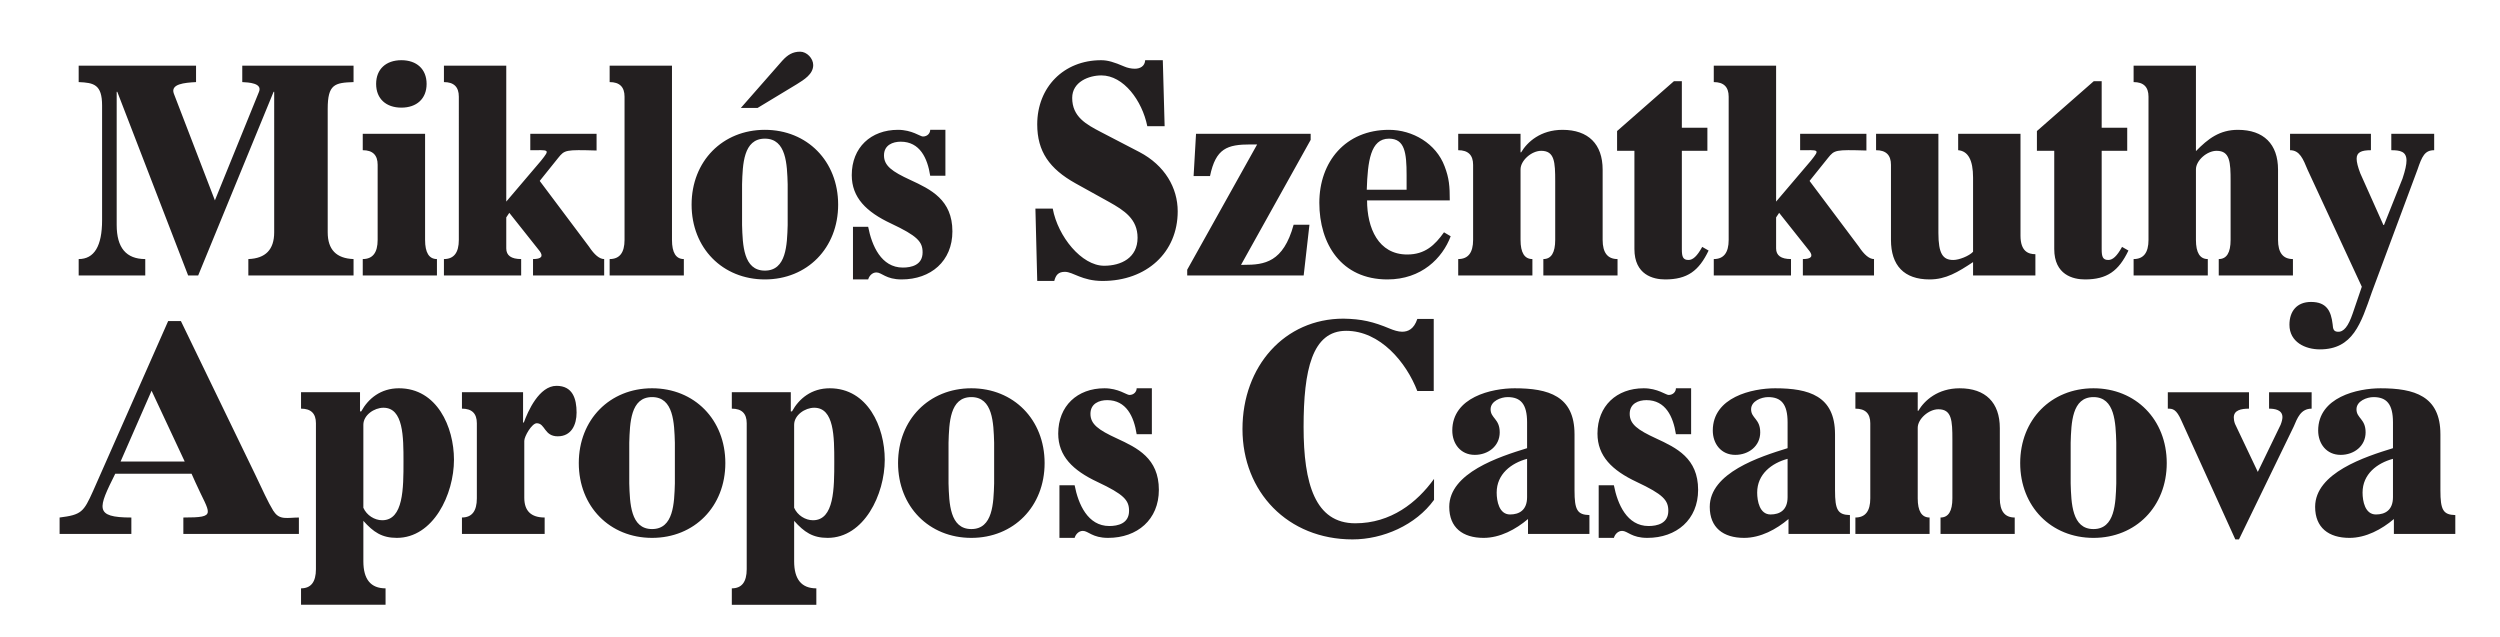
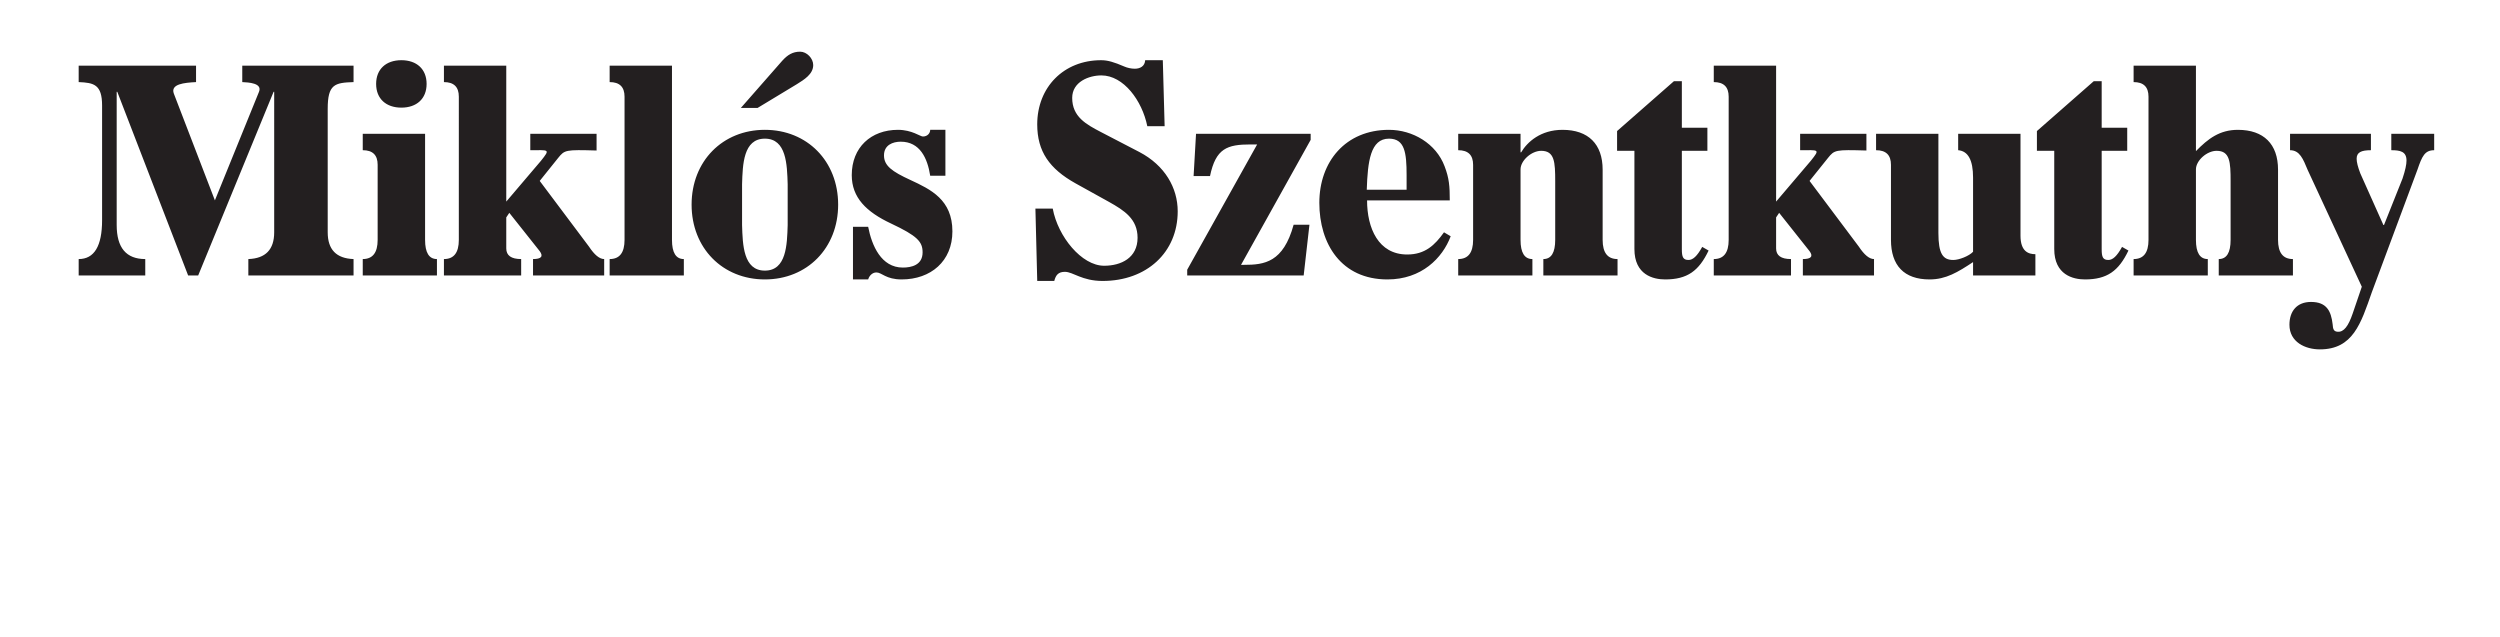
<svg xmlns="http://www.w3.org/2000/svg" id="a" viewBox="0 0 328.88 83.81">
  <defs>
    <style>.b{fill:#231f20;}</style>
  </defs>
  <path class="b" d="M320.22,17.6h-5.64v2.16c1.16,0,2,.16,2,1.36,0,.52-.16,1.28-.52,2.36l-2.44,6.12h-.08l-3.04-6.8c-.32-.84-.48-1.48-.48-1.92,0-.84,.6-1.12,1.88-1.12v-2.16h-10.64v2.16c1.28,0,1.72,1.16,2.32,2.6l7.12,15.36-1.2,3.52c-.56,1.64-1.16,2.48-2,2.4-.48-.04-.6-.32-.64-1-.2-1.68-.76-2.92-2.84-2.92-1.88,0-2.84,1.24-2.84,3,0,2.28,2.08,3.24,4,3.24,4.36,0,5.4-3.4,6.84-7.52l6-16.12c.6-1.76,.96-2.56,2.2-2.56v-2.16h0Zm-39.54,18.64h9.76v-2.16c-1.04,0-1.56-.84-1.56-2.52v-9.28c0-1.16,1.44-2.44,2.72-2.44,1.76,0,1.84,1.48,1.84,4v7.72c0,1.68-.52,2.52-1.56,2.52v2.16h9.76v-2.16c-1.31,0-1.96-.84-1.96-2.52v-9.24c0-3.36-1.88-5.24-5.28-5.24-2.4,0-3.92,1.16-5.52,2.8V8.64h-8.2v2.16c1.31,0,1.96,.64,1.96,1.92V31.56c0,1.68-.65,2.52-1.96,2.52v2.16h0Zm-12.72-19v2.6h2.28v12.92c0,3.4,2.48,4,4.04,4,2.92,0,4.44-1.12,5.72-3.8l-.84-.48c-.68,1.24-1.24,1.72-1.8,1.72-.72,0-.88-.4-.88-1.4v-12.96h3.36v-3.04h-3.36v-6.12h-1.04l-7.48,6.56Zm-2.16,.36h-8.2v2.16c1.31,.11,1.96,1.31,1.96,3.6v9.76c-.52,.56-1.84,1.08-2.6,1.08-1.36,0-1.96-.8-1.96-3.56v-13.04h-8.2v2.16c1.31,0,1.96,.64,1.96,1.92v9.88c0,3.36,1.72,5.2,5.08,5.2,2.16,0,3.72-.96,5.72-2.28v1.76h8.2v-2.8c-.92,0-1.96-.36-1.96-2.44v-13.4h0Zm-40.35,18.64h10.16v-2.16c-1.31,0-1.96-.47-1.96-1.4v-4.08l.4-.6,4,5.04c.51,.69,.21,1.04-.88,1.04v2.16h9.36v-2.16c-.61,0-1.28-.55-2-1.64l-6.48-8.64,2.44-3.04c.84-1.04,.96-1.08,5.04-.96v-2.2h-8.72v2.16c2.44,0,2.68-.2,1.4,1.4l-4.56,5.36V8.64h-8.2v2.16c1.31,0,1.96,.64,1.96,1.92V31.56c0,1.68-.65,2.52-1.96,2.52v2.16h0Zm-12.72-19v2.6h2.28v12.92c0,3.4,2.48,4,4.04,4,2.92,0,4.44-1.12,5.72-3.8l-.84-.48c-.68,1.24-1.24,1.72-1.8,1.72-.72,0-.88-.4-.88-1.4v-12.96h3.36v-3.04h-3.36v-6.12h-1.04l-7.48,6.56Zm-20.9,19h9.76v-2.16c-1.04,0-1.56-.84-1.56-2.52v-9.28c0-1.16,1.44-2.44,2.72-2.44,1.76,0,1.84,1.48,1.84,4v7.72c0,1.68-.52,2.52-1.56,2.52v2.16h9.76v-2.16c-1.31,0-1.96-.84-1.96-2.52v-9.24c0-3.36-1.88-5.24-5.28-5.24-2.88,0-4.64,1.6-5.44,2.96h-.08v-2.44h-8.2v2.16c1.31,0,1.96,.64,1.96,1.92v9.88c0,1.68-.65,2.52-1.96,2.52v2.16h0Zm-6.79-11.28h-5.24c.12-3.72,.48-6.72,2.92-6.72,2.08,0,2.32,1.84,2.32,4.8v1.92Zm5.68,1.4c0-1.84-.08-2.92-.68-4.48-1.12-3-4.2-4.8-7.32-4.8-5.72,0-9.16,4.2-9.16,9.6s2.88,10.08,8.96,10.08c4.48,0,7.24-2.8,8.32-5.68l-.88-.52c-1.2,1.68-2.48,2.92-4.84,2.92-3.8,0-5.28-3.48-5.28-7.12h10.88Zm-34.54,9.12v.76h15.32l.76-6.68h-2.08c-1.36,4.96-3.84,5.28-6.52,5.28h-.4l9.16-16.44v-.8h-15.08l-.32,5.56h2.16c.76-3.64,2.24-4.16,5.36-4.16h.84l-9.2,16.48Zm-19.97-8.04l.24,9.52h2.24c.2-.76,.52-1.2,1.4-1.2,1.08,0,2.24,1.2,4.96,1.2,5.8,0,9.88-3.76,9.88-9.16,0-3.08-1.68-6.04-5.04-7.8l-5.08-2.64c-1.92-1-3.76-2-3.76-4.48,0-2.12,2.2-2.96,3.84-2.96,2.92,0,5.36,3.32,6.04,6.68h2.28l-.24-8.68h-2.32c-.04,.8-.68,1.12-1.36,1.12-.48,0-1-.12-1.36-.28-1.4-.6-2.2-.84-3.08-.84-4.92,0-8.4,3.56-8.4,8.44,0,3.56,1.6,5.84,5.04,7.76l4.4,2.44c2,1.12,3.76,2.24,3.76,4.72,0,2.64-2.16,3.68-4.4,3.68-2.96,0-6.08-3.84-6.76-7.52h-2.28Zm-24,2.4v6.92h2c.12-.44,.52-.92,1.08-.92,.72,0,1.24,.92,3.32,.92,3.84,0,6.68-2.4,6.68-6.32,0-4.16-2.84-5.52-5.52-6.76-2.44-1.12-3.48-1.88-3.48-3.24s1.16-1.8,2.2-1.8c2.52,0,3.52,2.16,3.88,4.48h2v-6.04h-2c0,.44-.36,.88-.96,.88-.36,0-1.44-.88-3.28-.88-3.56,0-6.08,2.32-6.08,5.96,0,2.96,1.92,4.84,5.16,6.36,3.48,1.64,4.16,2.4,4.16,3.8,0,1.68-1.48,2-2.6,2-2.84,0-4.08-2.88-4.56-5.36h-2Zm-14.59-5.6c.08-2.6,.16-6,3-6s2.92,3.4,3,6v5.36c-.08,2.6-.16,6-3,6s-2.92-3.4-3-6v-5.36Zm-6.64,2.68c0,5.72,4.08,9.84,9.64,9.84s9.64-4.12,9.64-9.84-4.08-9.84-9.64-9.84-9.64,4.12-9.64,9.84m6.48-12.72h2.2l5.16-3.12c.96-.6,2.16-1.32,2.16-2.52,0-.88-.84-1.76-1.72-1.76-.96,0-1.64,.4-2.36,1.2l-5.44,6.2Zm-17.26,22.04h9.76v-2.16c-1.04,0-1.56-.84-1.56-2.52V8.64h-8.2v2.16c1.31,0,1.96,.64,1.96,1.92V31.56c0,1.68-.65,2.52-1.96,2.52v2.16Zm-21.8,0h10.16v-2.16c-1.31,0-1.96-.47-1.96-1.4v-4.08l.4-.6,4,5.04c.51,.69,.21,1.04-.88,1.04v2.16h9.36v-2.16c-.61,0-1.28-.55-2-1.64l-6.48-8.64,2.44-3.04c.84-1.04,.96-1.08,5.04-.96v-2.2h-8.72v2.16c2.44,0,2.68-.2,1.4,1.4l-4.56,5.36V8.64h-8.2v2.16c1.31,0,1.96,.64,1.96,1.92V31.56c0,1.68-.65,2.52-1.96,2.52v2.16h0Zm-10.68,0h9.76v-2.16c-1.04,0-1.56-.84-1.56-2.52v-13.96h-8.2v2.16c1.31,0,1.96,.64,1.96,1.92v9.88c0,1.68-.65,2.52-1.96,2.52v2.16Zm1.76-25.2c0,1.96,1.32,3.12,3.32,3.12s3.32-1.16,3.32-3.12-1.32-3.12-3.32-3.12-3.32,1.16-3.32,3.12m-2.97-2.4h-14.64v2.16c.8,.04,2.68,.12,2.2,1.28l-5.8,14.28-5.4-14.04c-.48-1.28,1.4-1.44,2.92-1.52v-2.16H10.35v2.16c2,.08,3.08,.32,3.08,3.08v15.08c0,3.41-1.03,5.12-3.08,5.12v2.16h8.76v-2.16c-2.51,0-3.76-1.49-3.76-4.48V12.08h.08l9.32,24.16h1.32l9.92-24.16h.08V30.56c0,2.27-1.13,3.44-3.4,3.52v2.16h13.84v-2.16c-2.27-.08-3.4-1.25-3.4-3.52V14.32c0-3.24,.92-3.44,3.4-3.52v-2.16Z" />
-   <path class="b" d="M314.8,65.4c0,1.72-1.04,2.28-2.24,2.28-1.44,0-1.76-1.76-1.76-2.88,0-2.44,1.92-3.88,4-4.44v5.04Zm6.24-8.28c0-5.04-3.44-6.04-7.88-6.04-3,0-8.2,1.16-8.2,5.56,0,1.72,1.08,3.2,2.96,3.2,1.76,0,3.28-1.16,3.28-2.96s-1.2-1.84-1.2-3.04c0-1.08,1.36-1.6,2.24-1.6,1.72,0,2.56,.92,2.56,3.32v3.4c-3.64,1.12-10.24,3.24-10.24,7.72,0,2.72,1.76,4.08,4.52,4.08,2.16,0,4.24-1.12,5.84-2.48v1.96h8.08v-2.48c-1.6-.04-1.96-.68-1.96-3.24v-7.4h0Zm-16.94-5.52h-5.6v2.16c.76,0,1.76,.16,1.76,1.12,0,.24-.08,.6-.24,1l-3,6.2-3-6.32c-.12-.32-.16-.6-.16-.84,0-.96,.96-1.16,2-1.16v-2.16h-10.68v2.16c.64,0,1.12,.04,1.8,1.6l7.08,15.6h.48l7.2-14.84c.48-1.12,.92-2.36,2.36-2.36v-2.16Zm-31.7,6.64c.08-2.6,.16-6,3-6s2.92,3.4,3,6v5.36c-.08,2.6-.16,6-3,6s-2.92-3.4-3-6v-5.36Zm-6.64,2.68c0,5.72,4.08,9.84,9.64,9.84s9.64-4.12,9.64-9.84-4.08-9.84-9.64-9.84-9.64,4.12-9.64,9.84m-21.68,9.32h9.76v-2.16c-1.04,0-1.56-.84-1.56-2.52v-9.28c0-1.16,1.44-2.44,2.72-2.44,1.76,0,1.84,1.48,1.84,4v7.72c0,1.68-.52,2.52-1.56,2.52v2.16h9.76v-2.16c-1.31,0-1.96-.84-1.96-2.52v-9.24c0-3.36-1.88-5.24-5.28-5.24-2.88,0-4.64,1.6-5.44,2.96h-.08v-2.44h-8.2v2.16c1.31,0,1.96,.64,1.96,1.92v9.88c0,1.68-.65,2.52-1.96,2.52v2.16h0Zm-8.92-4.84c0,1.72-1.04,2.28-2.24,2.28-1.44,0-1.76-1.76-1.76-2.88,0-2.44,1.92-3.88,4-4.44v5.04Zm6.24-8.28c0-5.04-3.44-6.04-7.88-6.04-3,0-8.2,1.16-8.2,5.56,0,1.72,1.08,3.2,2.96,3.2,1.76,0,3.28-1.16,3.28-2.96s-1.2-1.84-1.2-3.04c0-1.08,1.36-1.6,2.24-1.6,1.72,0,2.56,.92,2.56,3.32v3.4c-3.64,1.12-10.24,3.24-10.24,7.72,0,2.72,1.76,4.08,4.52,4.08,2.16,0,4.24-1.12,5.84-2.48v1.96h8.08v-2.48c-1.6-.04-1.96-.68-1.96-3.24v-7.4h0Zm-31.09,6.72v6.92h2c.12-.44,.52-.92,1.08-.92,.72,0,1.24,.92,3.32,.92,3.84,0,6.68-2.4,6.68-6.32,0-4.16-2.84-5.52-5.52-6.76-2.44-1.12-3.48-1.88-3.48-3.24s1.16-1.8,2.2-1.8c2.52,0,3.52,2.16,3.88,4.48h2v-6.04h-2c0,.44-.36,.88-.96,.88-.36,0-1.44-.88-3.28-.88-3.56,0-6.08,2.32-6.08,5.96,0,2.96,1.92,4.84,5.16,6.36,3.48,1.64,4.16,2.4,4.16,3.8,0,1.68-1.48,2-2.6,2-2.84,0-4.08-2.88-4.56-5.36h-2Zm-9.42,1.56c0,1.72-1.04,2.28-2.24,2.28-1.44,0-1.76-1.76-1.76-2.88,0-2.44,1.92-3.88,4-4.44v5.04Zm6.24-8.28c0-5.04-3.44-6.04-7.88-6.04-3,0-8.2,1.16-8.2,5.56,0,1.72,1.08,3.2,2.96,3.2,1.76,0,3.28-1.16,3.28-2.96s-1.2-1.84-1.2-3.04c0-1.08,1.36-1.6,2.24-1.6,1.72,0,2.56,.92,2.56,3.32v3.4c-3.64,1.12-10.24,3.24-10.24,7.72,0,2.72,1.76,4.08,4.52,4.08,2.16,0,4.24-1.12,5.84-2.48v1.96h8.08v-2.48c-1.6-.04-1.96-.68-1.96-3.24v-7.4Zm-18.52-5.68v-9.48h-2.16c-.44,1.32-1.2,1.68-2,1.68-.52,0-1.12-.2-1.6-.4-2.2-.92-3.72-1.28-6.12-1.32-7.72,0-13.28,6.24-13.28,14.52s5.96,14.52,14.48,14.52c4,0,8.32-1.88,10.72-5.2v-2.76c-2.24,3.12-5.68,5.84-10.36,5.84-5.28,0-6.8-5.2-6.8-12.68s1.12-12.64,5.6-12.64,7.92,4.16,9.36,7.92h2.16Zm-49.24,12.4v6.92h2c.12-.44,.52-.92,1.08-.92,.72,0,1.24,.92,3.32,.92,3.84,0,6.68-2.4,6.68-6.32,0-4.16-2.84-5.52-5.52-6.76-2.44-1.12-3.48-1.88-3.48-3.24s1.16-1.8,2.2-1.8c2.52,0,3.52,2.16,3.88,4.48h2v-6.04h-2c0,.44-.36,.88-.96,.88-.36,0-1.44-.88-3.28-.88-3.56,0-6.08,2.32-6.08,5.96,0,2.96,1.92,4.84,5.16,6.36,3.48,1.64,4.16,2.4,4.16,3.8,0,1.68-1.48,2-2.6,2-2.84,0-4.08-2.88-4.56-5.36h-2Zm-14.59-5.6c.08-2.6,.16-6,3-6s2.92,3.4,3,6v5.36c-.08,2.6-.16,6-3,6s-2.92-3.4-3-6v-5.36Zm-6.64,2.68c0,5.72,4.08,9.84,9.64,9.84s9.64-4.12,9.64-9.84-4.08-9.84-9.64-9.84-9.64,4.12-9.64,9.84m-13.67-5.04c0-1.28,1.44-2.24,2.64-2.24,2.64,0,2.64,3.84,2.64,7.08,0,3.52,0,7.72-2.8,7.72-1,0-2.04-.64-2.48-1.64v-10.92Zm-8.2,23.68h11.12v-2.16c-1.95,0-2.92-1.19-2.92-3.56v-5.32c1.32,1.48,2.44,2.24,4.4,2.24,4.8,0,7.52-5.72,7.52-10.28,0-4.32-2.24-9.4-7.24-9.4-2.4,0-4.04,1.36-4.96,3.04h-.16v-2.52h-7.76v2.16c1.31,0,1.96,.64,1.96,1.92v19.2c0,1.68-.65,2.52-1.96,2.52v2.16h0Zm-13.49-21.32c.08-2.6,.16-6,3-6s2.92,3.4,3,6v5.36c-.08,2.6-.16,6-3,6s-2.92-3.4-3-6v-5.36Zm-6.64,2.68c0,5.72,4.08,9.84,9.64,9.84s9.64-4.12,9.64-9.84-4.08-9.84-9.64-9.84-9.64,4.12-9.64,9.84m-15.37,9.32h10.88v-2.16c-1.79,0-2.68-.87-2.68-2.6v-7.48c0-.6,1-2.32,1.64-2.32,1.12,0,.96,1.72,2.76,1.72s2.48-1.52,2.48-3.12c0-1.84-.52-3.52-2.64-3.52-2.28,0-3.76,3.32-4.32,4.88l-.08-.12v-3.92h-8.04v2.16c1.31,0,1.96,.64,1.96,1.92v9.88c0,1.68-.65,2.52-1.96,2.52v2.16Zm-12.97-14.36c0-1.28,1.44-2.24,2.64-2.24,2.64,0,2.64,3.84,2.64,7.08,0,3.52,0,7.72-2.8,7.72-1,0-2.04-.64-2.48-1.64v-10.92Zm-8.2,23.68h11.12v-2.16c-1.95,0-2.92-1.19-2.92-3.56v-5.32c1.32,1.48,2.44,2.24,4.4,2.24,4.8,0,7.52-5.72,7.52-10.28,0-4.32-2.24-9.4-7.24-9.4-2.4,0-4.04,1.36-4.96,3.04h-.16v-2.52h-7.76v2.16c1.31,0,1.96,.64,1.96,1.92v19.2c0,1.68-.65,2.52-1.96,2.52v2.16ZM15.86,60.72l4.08-9.32,4.36,9.32H15.86Zm20.12,6.52c-.76-1.24-1.44-2.8-2.44-4.88l-9.74-20.12h-1.68l-9.88,22.36c-1.24,2.76-1.52,3.12-4.4,3.48v2.16h9.44v-2.16c-4.96,0-4.36-1.24-2.12-5.76h10.04l.52,1.16c1.88,4.2,2.96,4.6-1.6,4.6v2.16h15.2v-2.16c-1.48,0-2.56,.4-3.32-.84" />
</svg>